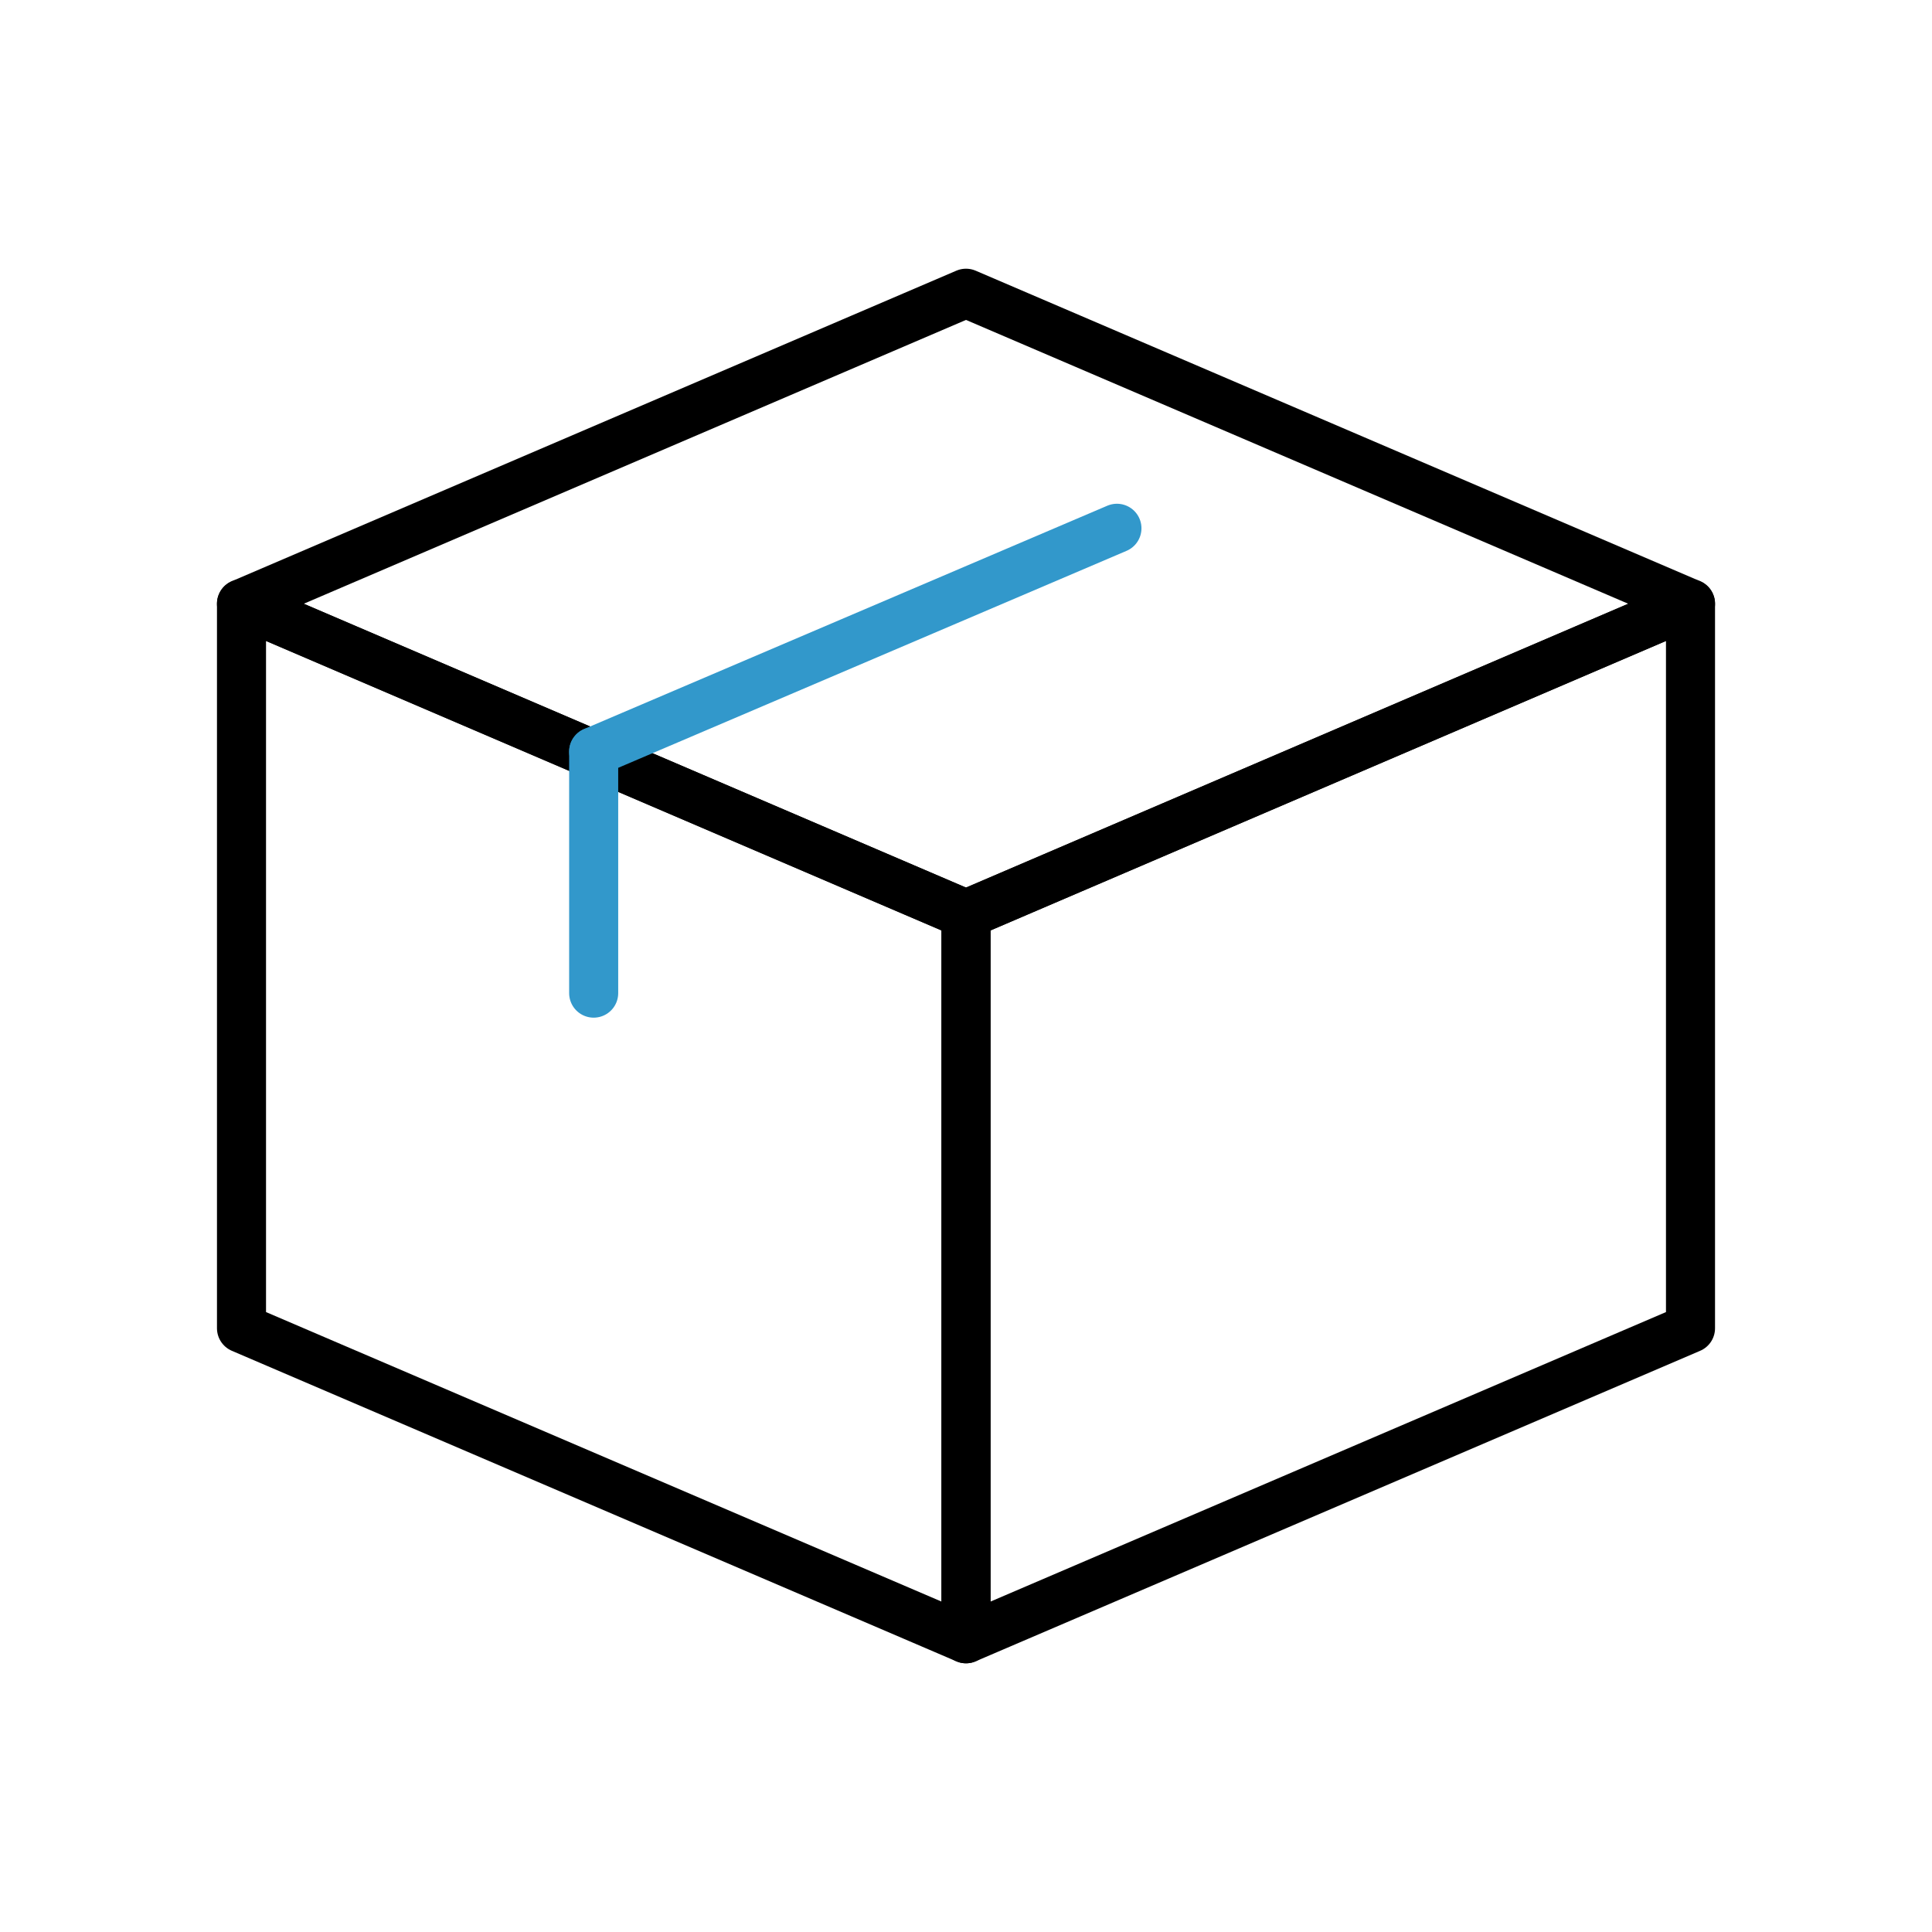
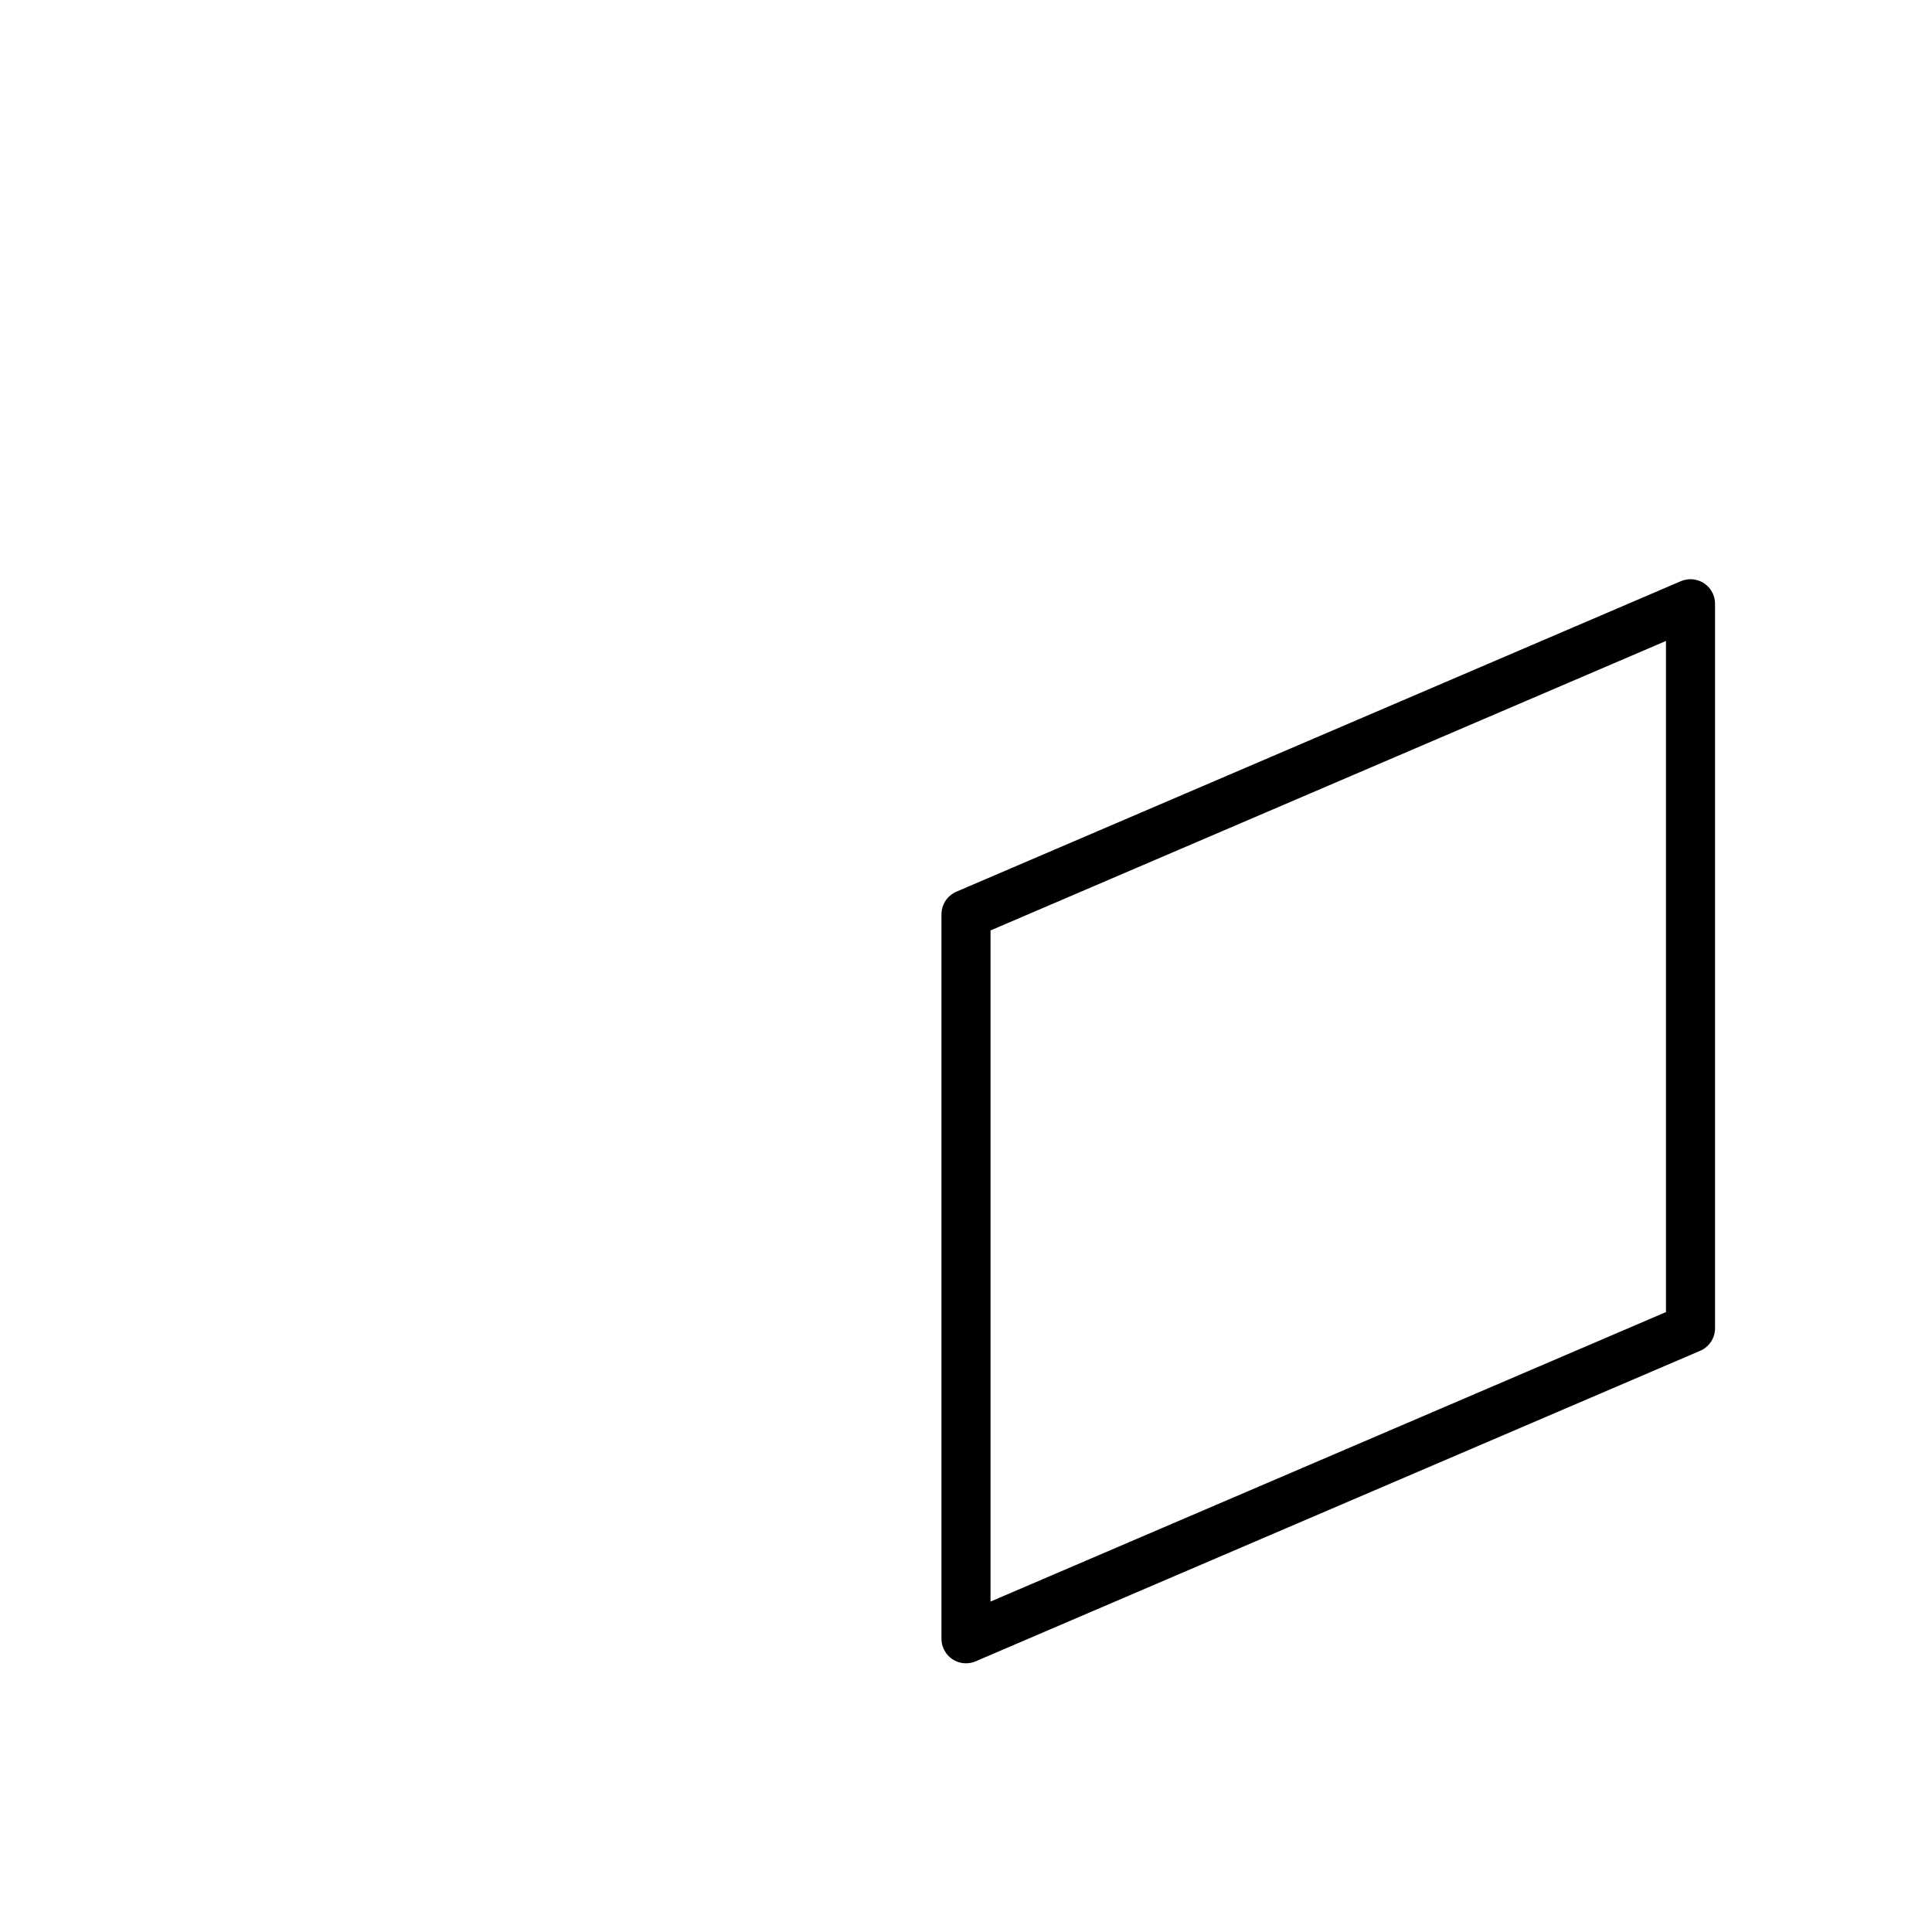
<svg xmlns="http://www.w3.org/2000/svg" id="a" viewBox="0 0 512 512">
-   <polygon points="256 434.29 64 352 64 160 256 242.29 256 434.29" fill="none" stroke="#000" stroke-linejoin="round" stroke-width="13" />
  <polygon points="256 434.29 448 352 448 160 256 242.29 256 434.29" fill="none" stroke="#000" stroke-linejoin="round" stroke-width="13" />
-   <polygon points="256 242.29 64 160 256 77.71 448 160 256 242.29" fill="none" stroke="#000" stroke-linejoin="round" stroke-width="13" />
-   <line x1="296" y1="140" x2="157.33" y2="199.19" fill="none" stroke="#3298cb" stroke-linecap="round" stroke-linejoin="round" stroke-width="13" />
-   <line x1="157.33" y1="263.19" x2="157.33" y2="199.19" fill="none" stroke="#3298cb" stroke-linecap="round" stroke-linejoin="round" stroke-width="13" />
</svg>